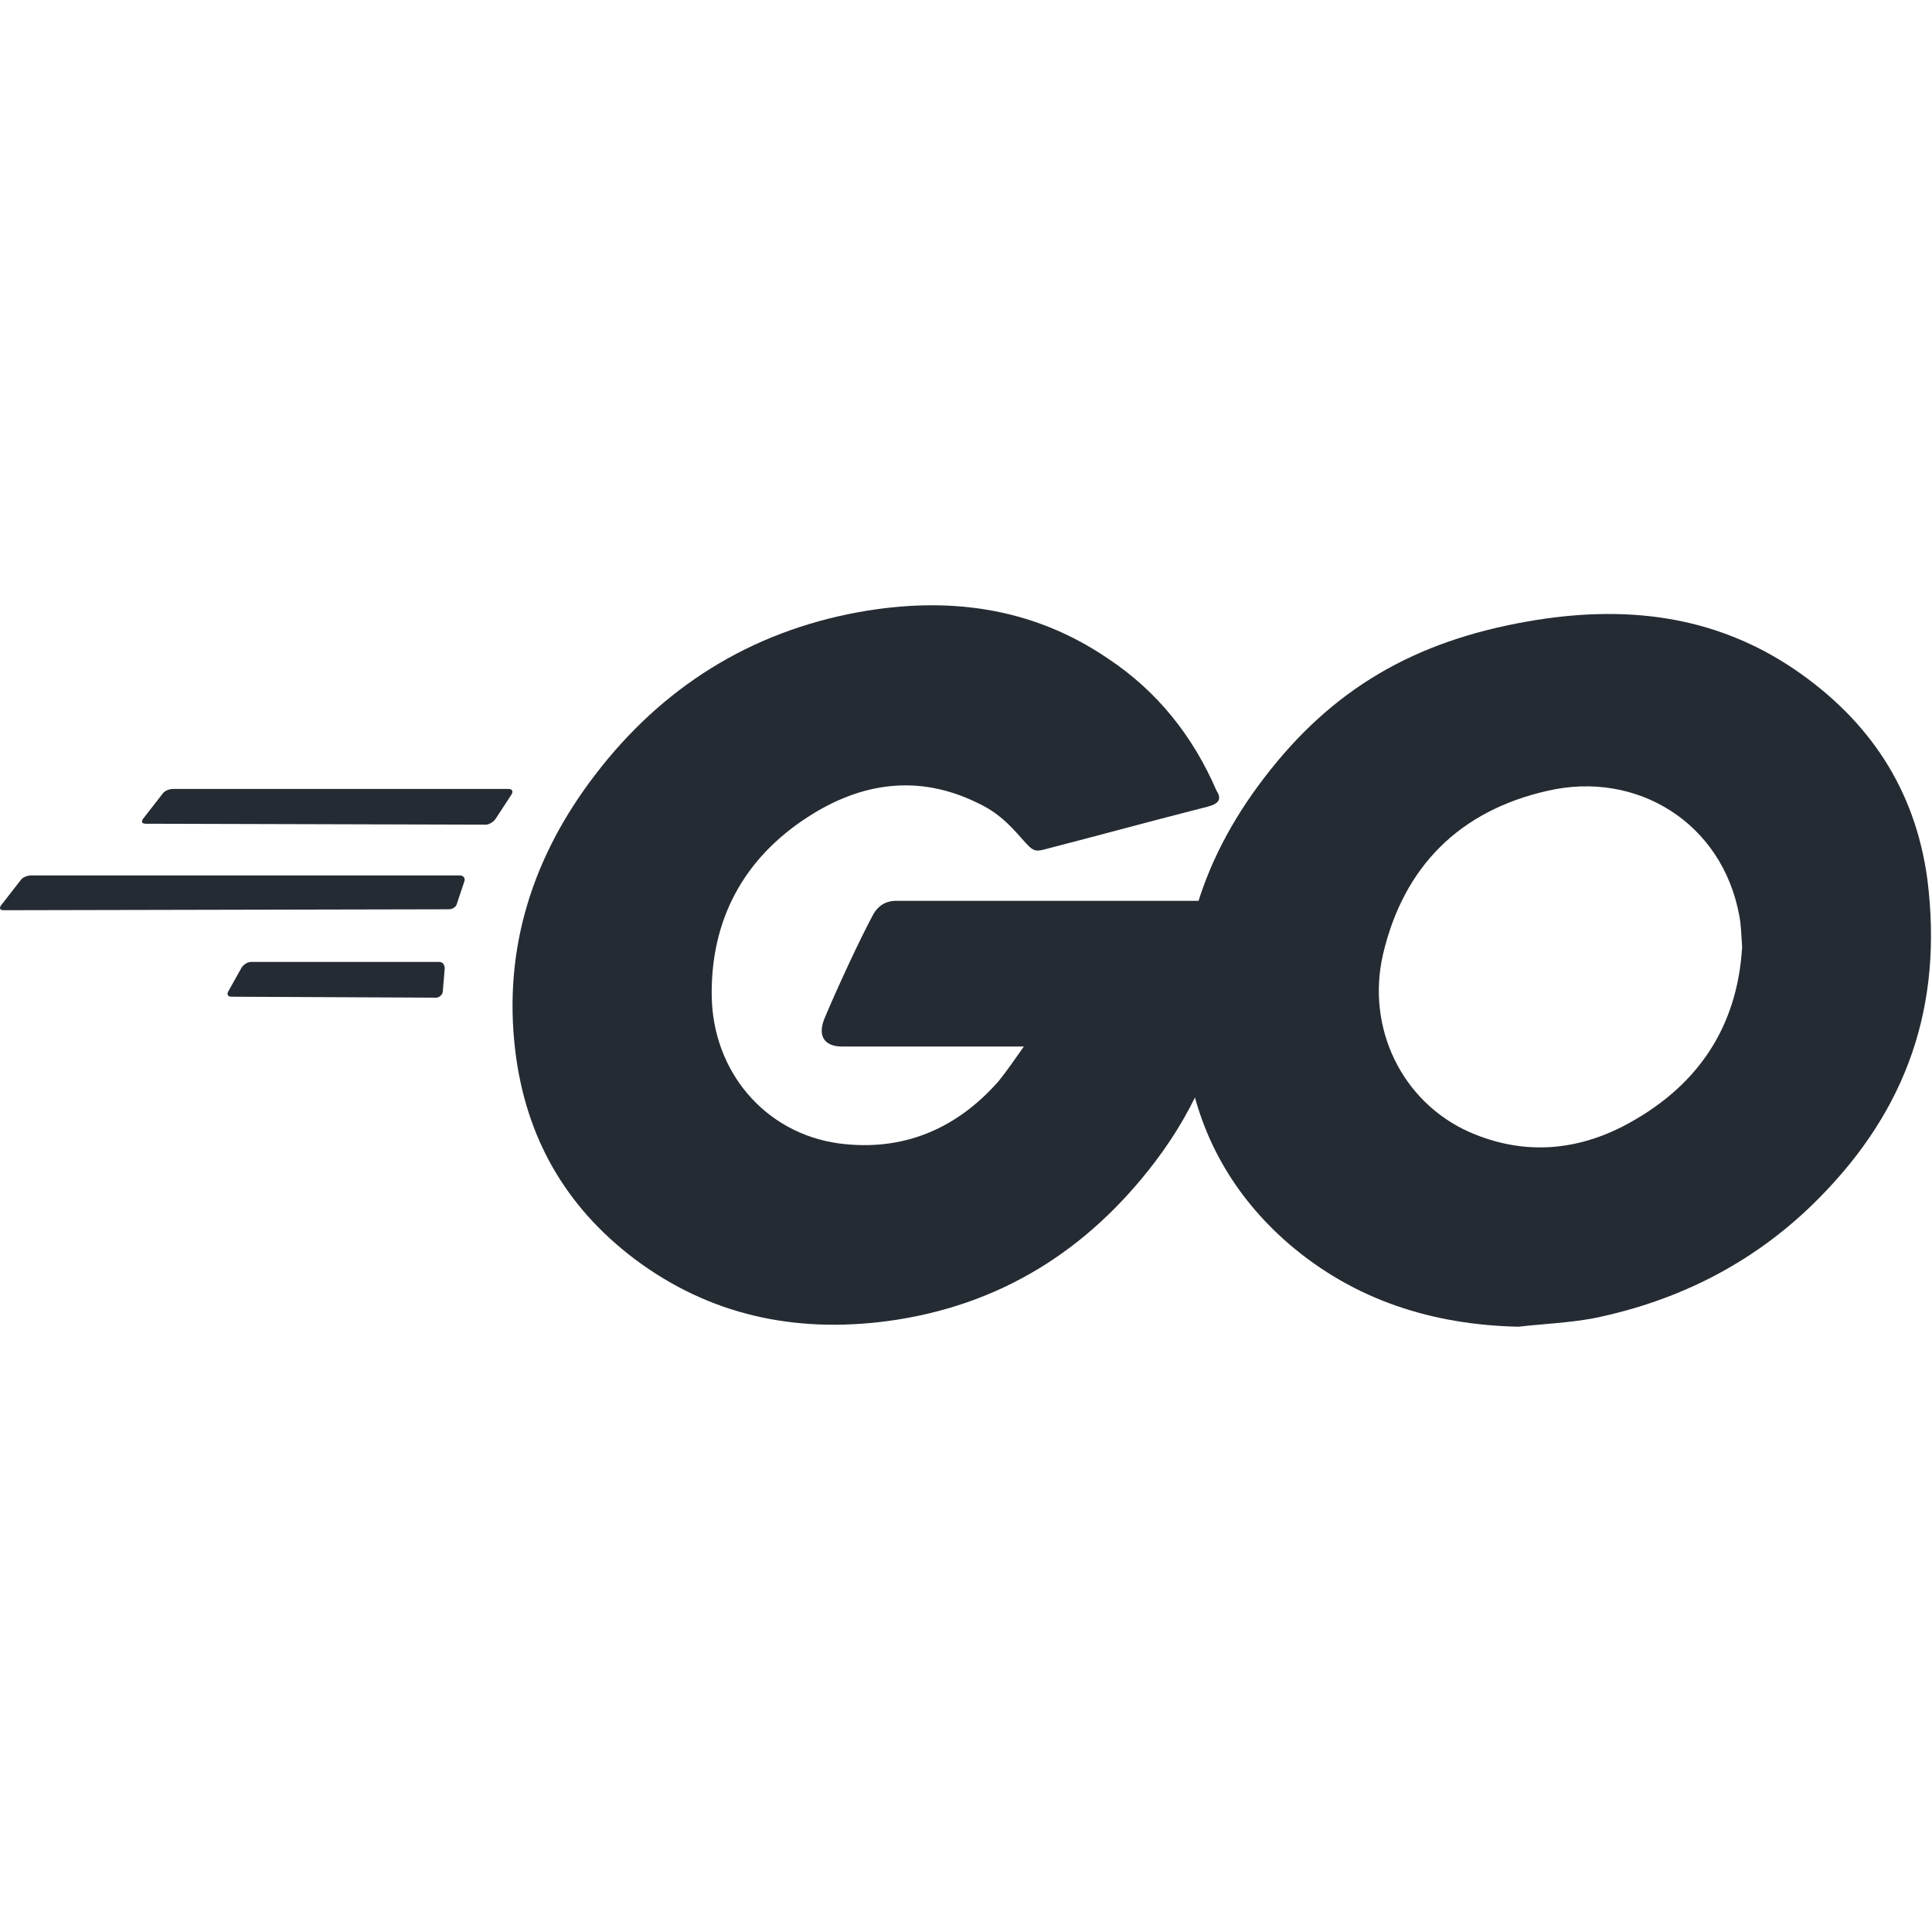
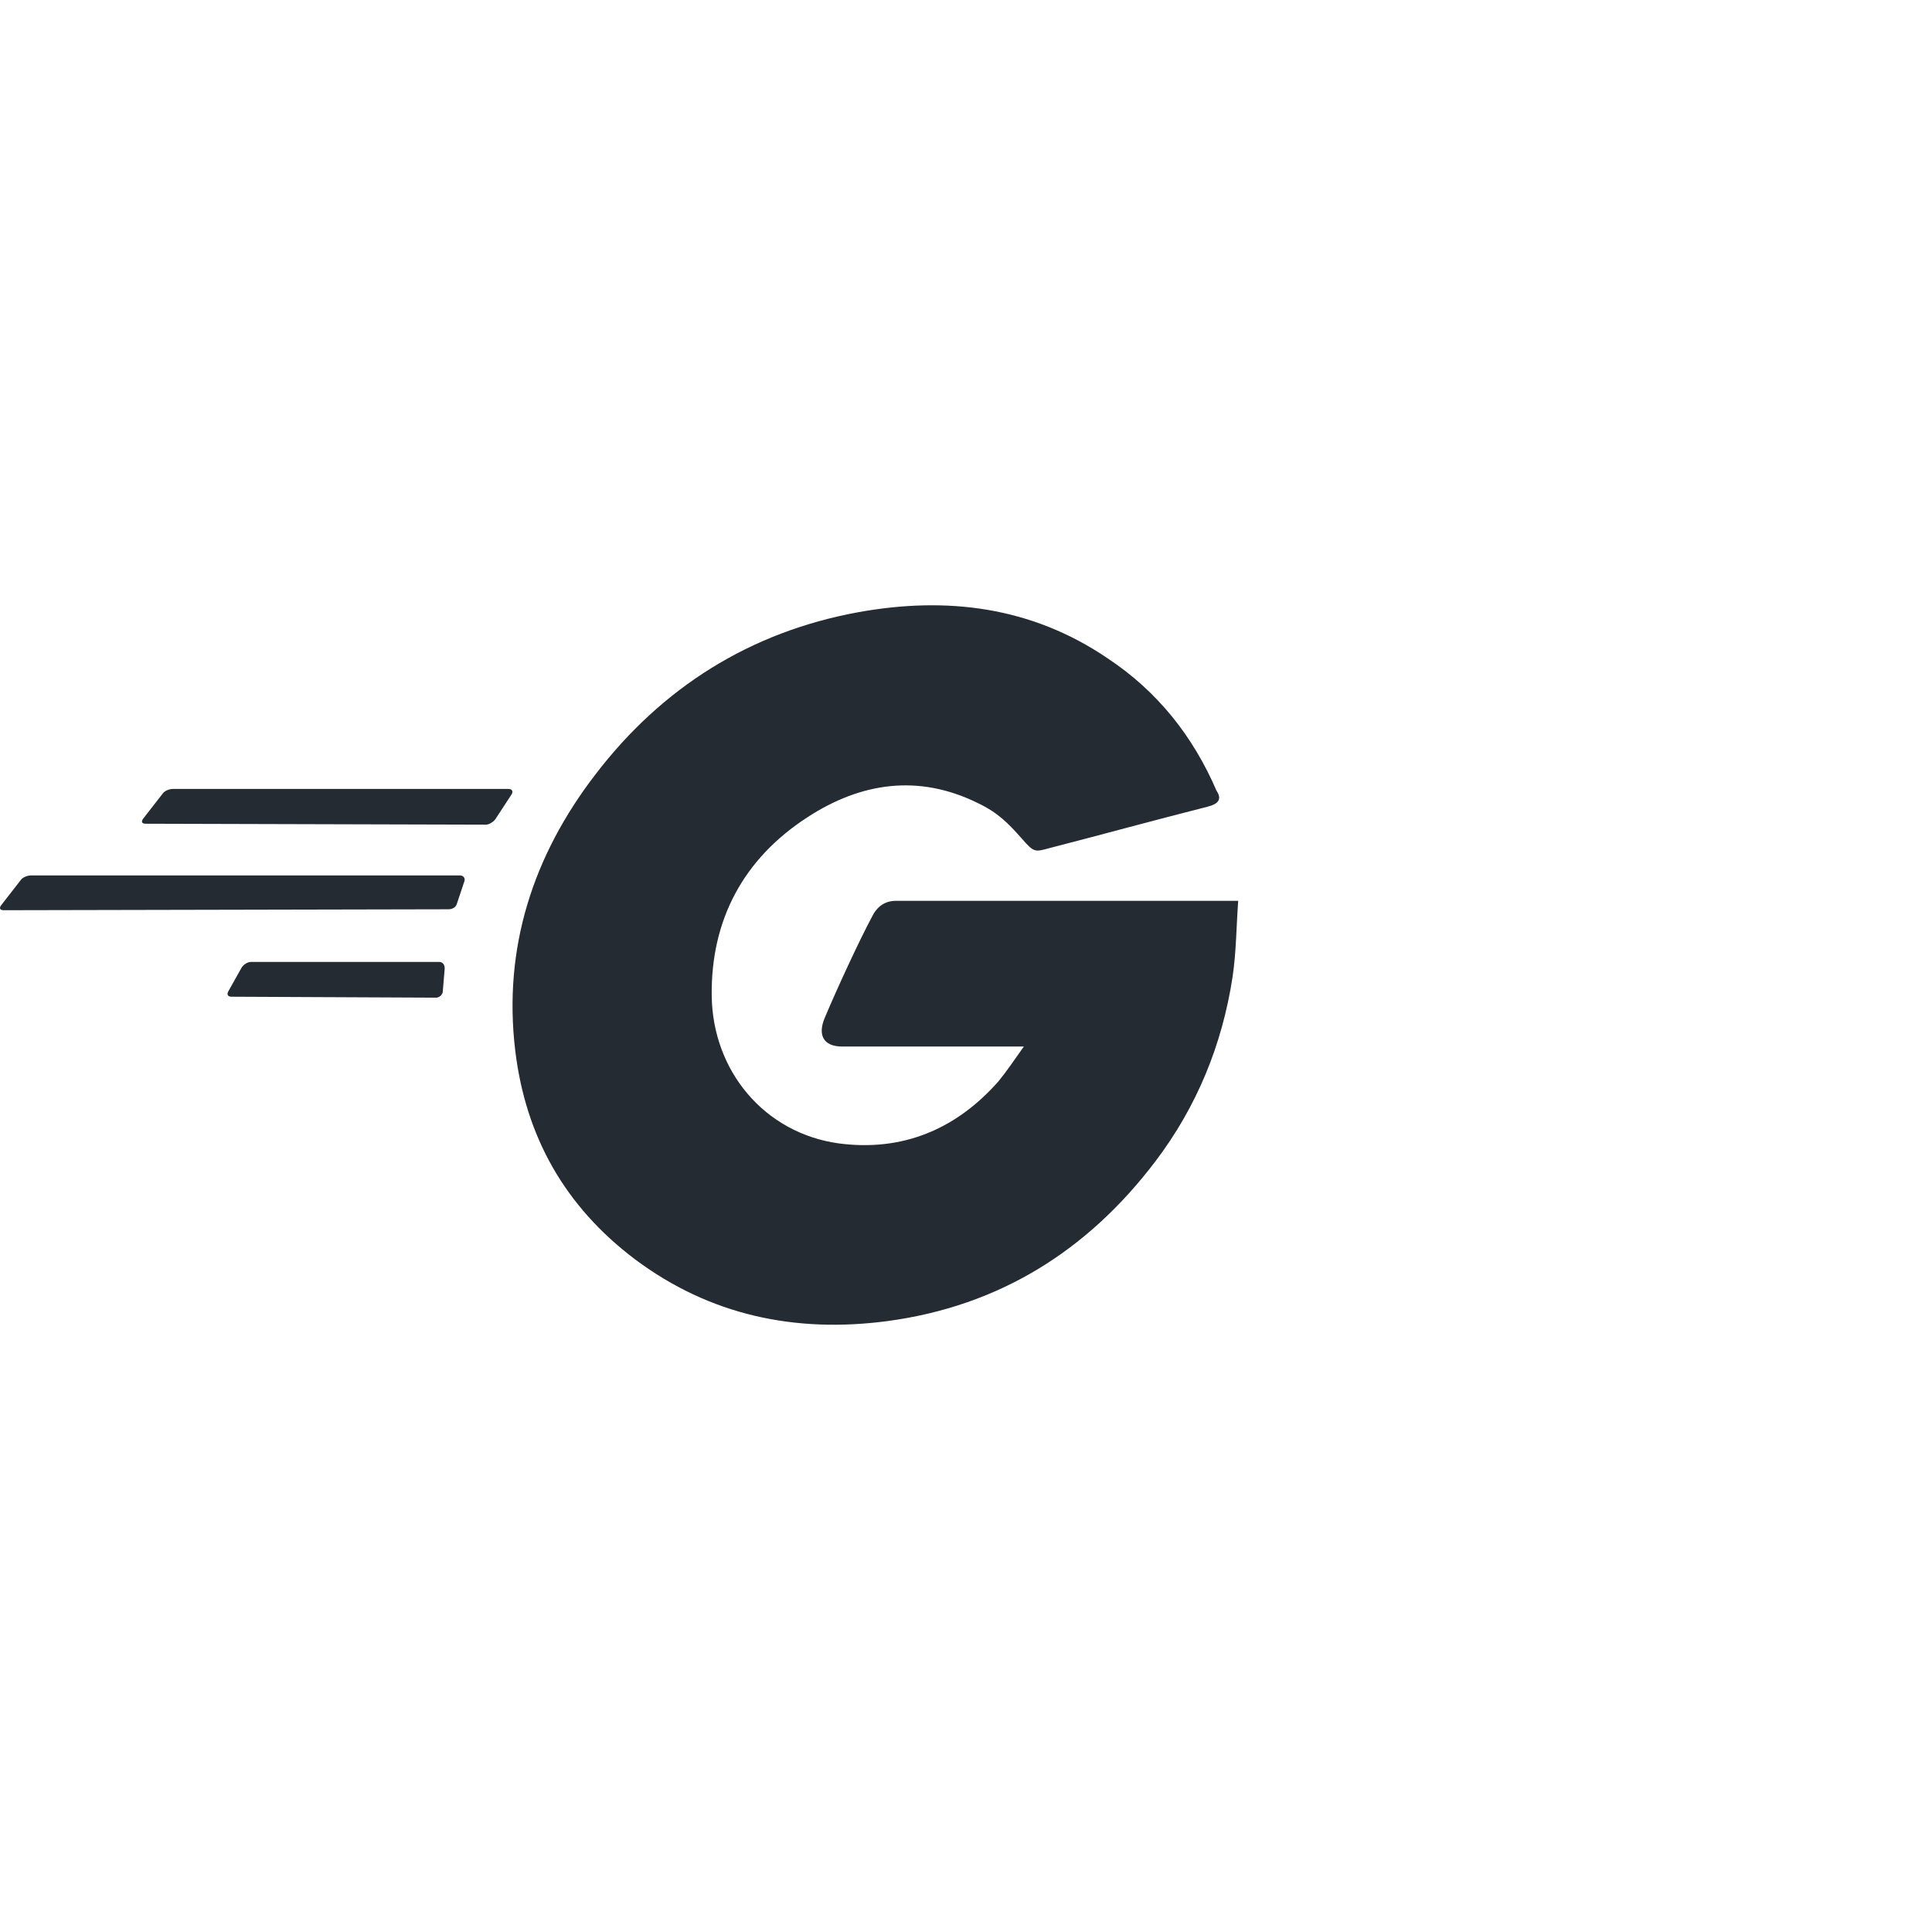
<svg xmlns="http://www.w3.org/2000/svg" width="250" height="250" viewBox="0 0 250 250" fill="none">
  <path d="M18.857 106.59C18.37 106.59 18.249 106.347 18.492 105.982L21.047 102.697C21.29 102.332 21.898 102.089 22.385 102.089H65.817C66.304 102.089 66.425 102.453 66.182 102.818L64.114 105.982C63.87 106.347 63.262 106.711 62.897 106.711L18.857 106.59ZM0.487 117.782C-4.45143e-08 117.782 -0.122 117.539 0.122 117.174L2.676 113.889C2.92 113.524 3.528 113.281 4.015 113.281H59.491C59.977 113.281 60.221 113.646 60.099 114.011L59.126 116.931C59.004 117.417 58.517 117.661 58.031 117.661L0.487 117.782ZM29.928 128.975C29.441 128.975 29.32 128.61 29.563 128.245L31.266 125.203C31.509 124.839 31.996 124.474 32.483 124.474H56.814C57.301 124.474 57.544 124.839 57.544 125.325L57.301 128.245C57.301 128.732 56.814 129.097 56.449 129.097L29.928 128.975ZM156.209 104.4C148.544 106.347 143.313 107.806 135.77 109.753C133.945 110.24 133.824 110.361 132.242 108.536C130.417 106.468 129.079 105.13 126.524 103.913C118.86 100.142 111.439 101.237 104.504 105.738C96.231 111.091 91.973 118.999 92.095 128.853C92.217 138.586 98.908 146.615 108.519 147.954C116.791 149.048 123.726 146.129 129.201 139.924C130.296 138.586 131.269 137.126 132.485 135.423H109.005C106.451 135.423 105.842 133.841 106.694 131.773C108.275 128.002 111.195 121.675 112.898 118.512C113.263 117.782 114.115 116.566 115.94 116.566H160.223C159.98 119.851 159.98 123.135 159.493 126.42C158.155 135.18 154.87 143.209 149.518 150.265C140.758 161.823 129.322 169 114.845 170.947C102.923 172.528 91.852 170.217 82.119 162.917C73.116 156.105 68.007 147.102 66.668 135.909C65.087 122.649 68.98 110.726 77.009 100.264C85.647 88.95 97.083 81.772 111.074 79.217C122.51 77.149 133.459 78.487 143.313 85.178C149.761 89.436 154.384 95.276 157.425 102.332C158.155 103.427 157.669 104.035 156.209 104.4Z" fill="#252B33" />
-   <path d="M196.477 171.677C185.406 171.433 175.309 168.27 166.793 160.971C159.615 154.766 155.114 146.858 153.654 137.491C151.464 123.743 155.235 111.578 163.508 100.75C172.389 89.071 183.095 82.988 197.573 80.433C209.981 78.243 221.66 79.46 232.244 86.638C241.856 93.207 247.817 102.088 249.399 113.767C251.468 130.191 246.721 143.573 235.407 155.009C227.379 163.16 217.524 168.27 206.21 170.582C202.926 171.19 199.64 171.311 196.477 171.677ZM225.431 122.527C225.31 120.945 225.31 119.729 225.067 118.512C222.877 106.468 211.806 99.655 200.248 102.331C188.934 104.886 181.635 112.064 178.959 123.5C176.769 132.989 181.392 142.6 190.151 146.493C196.843 149.413 203.533 149.048 209.981 145.763C219.593 140.775 224.823 132.989 225.431 122.527Z" fill="#252B33" />
</svg>